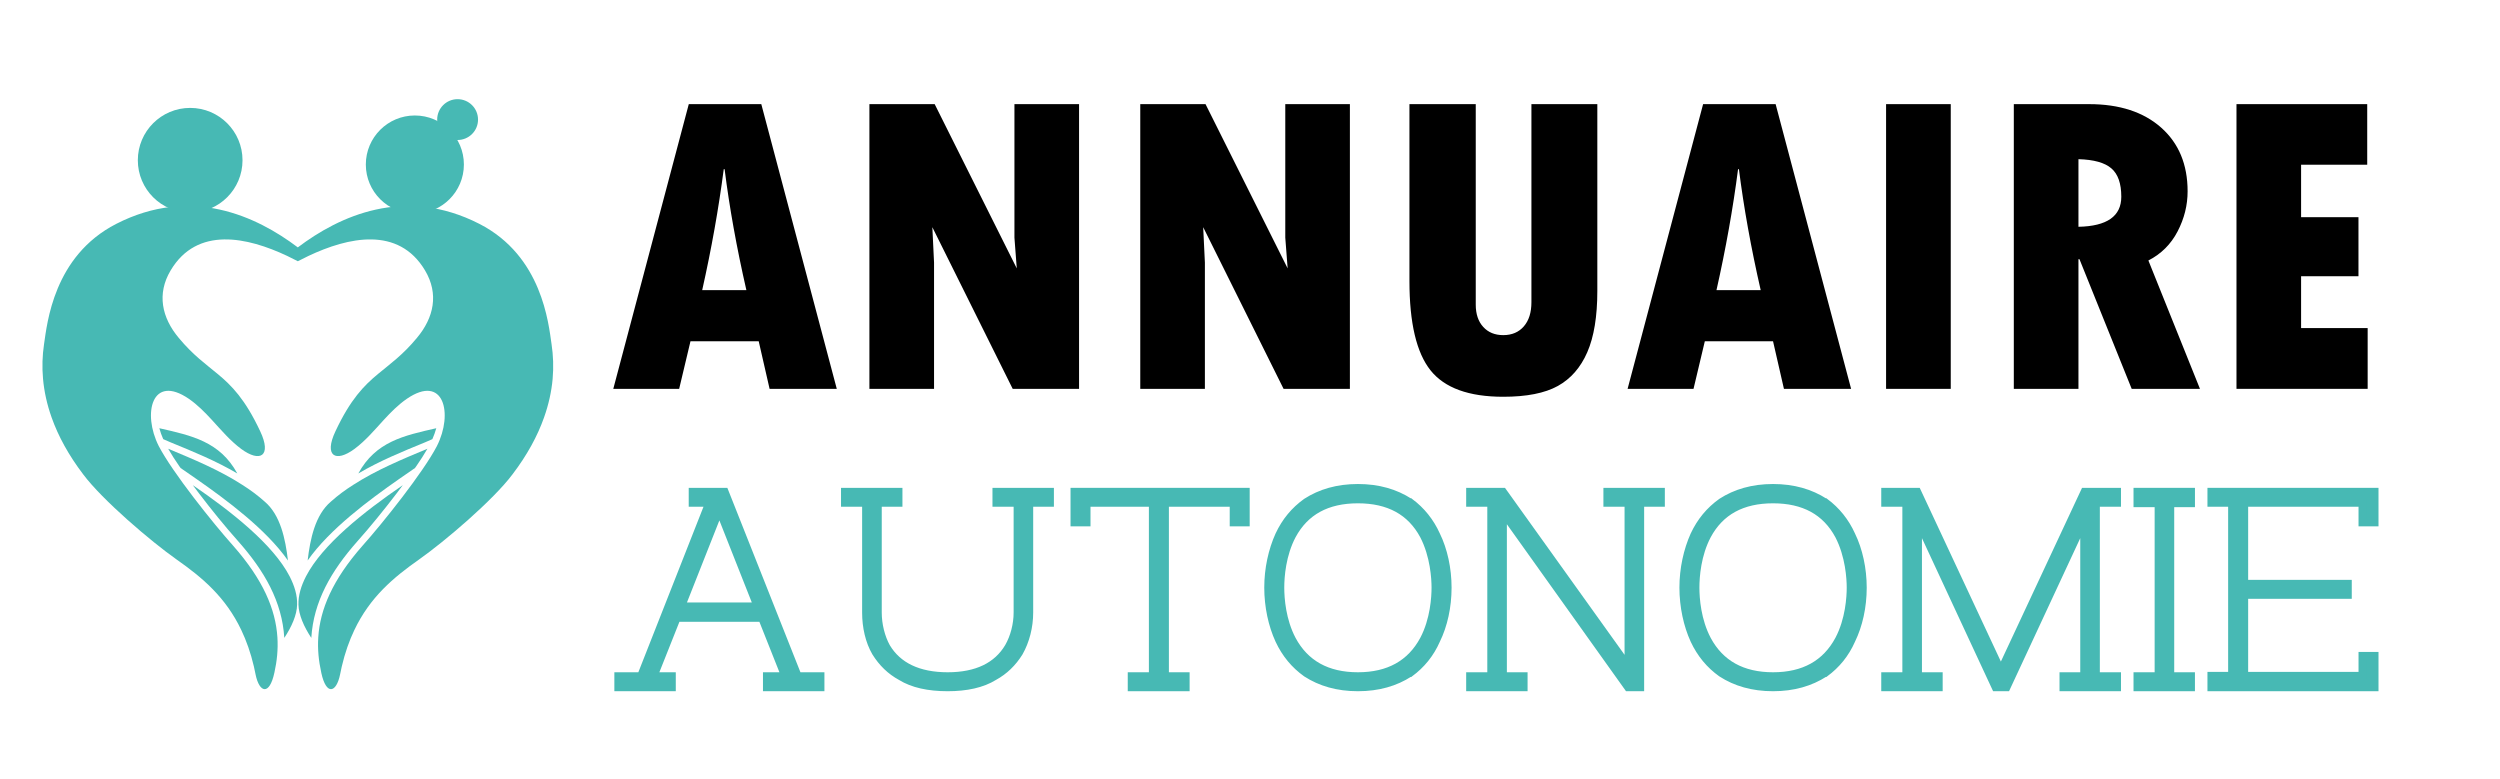
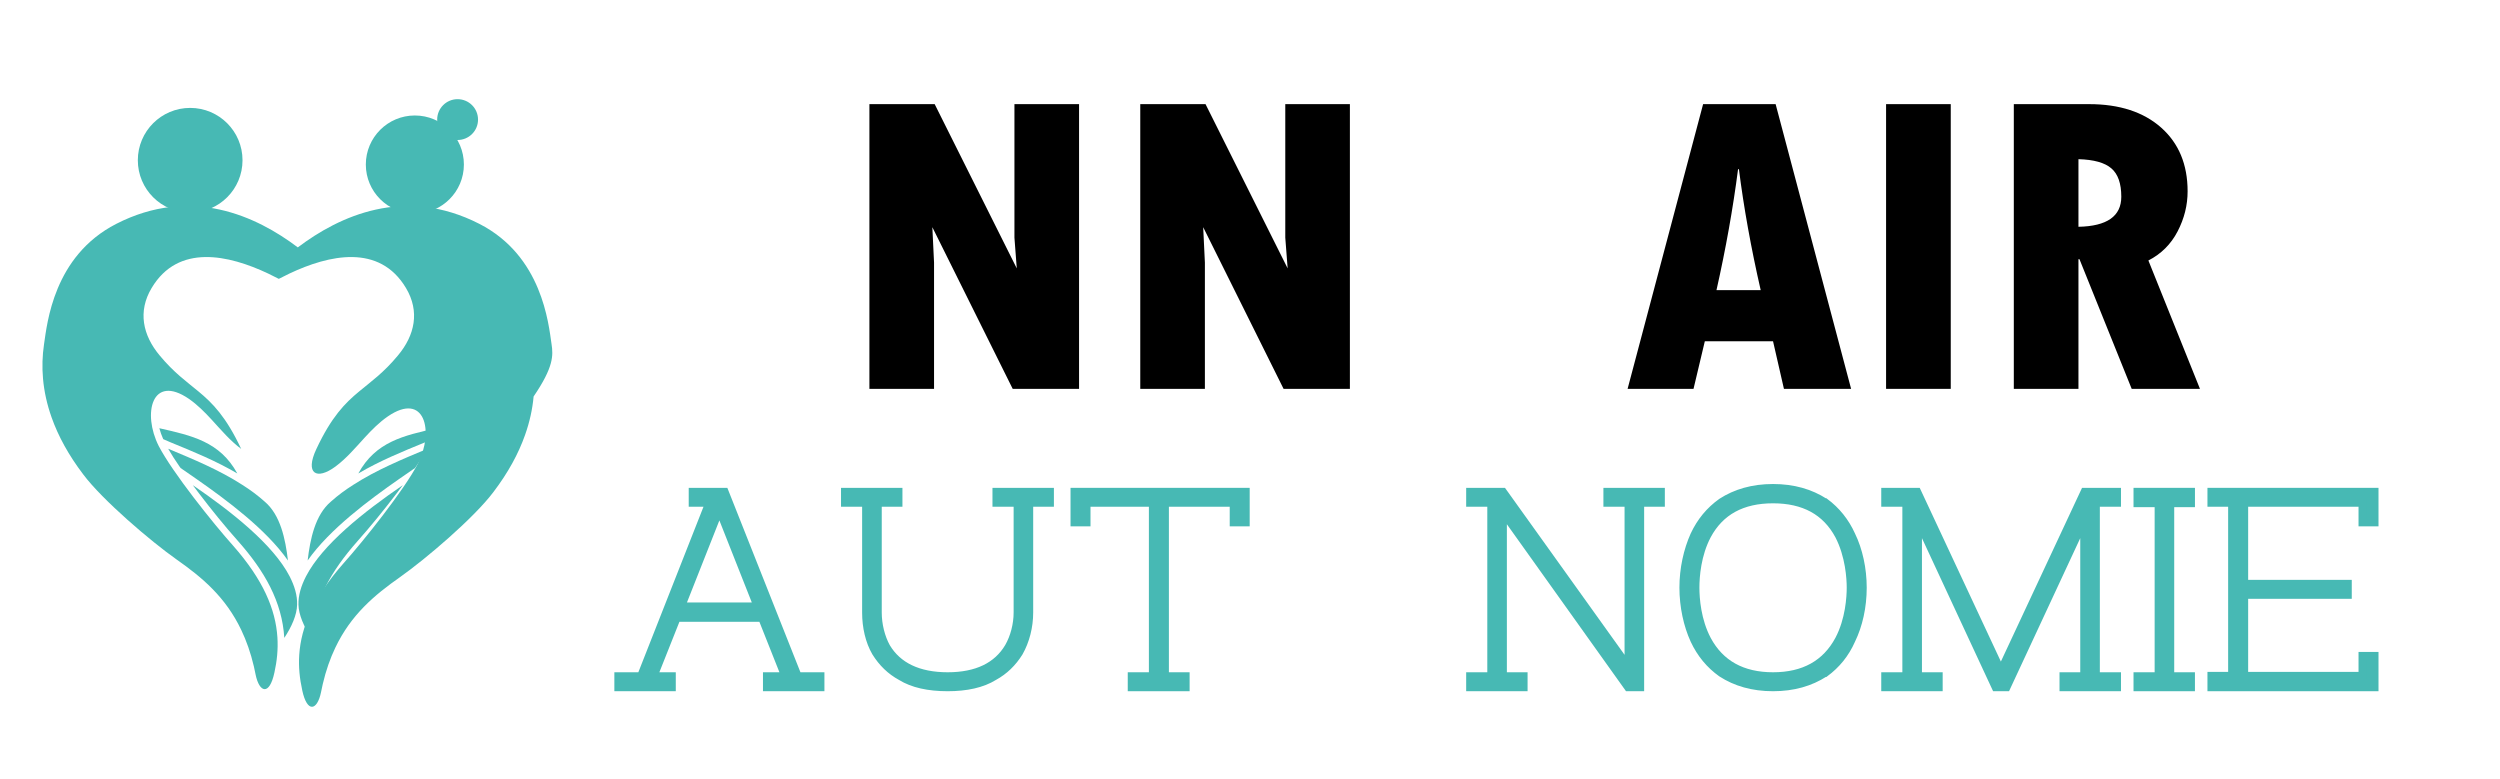
<svg xmlns="http://www.w3.org/2000/svg" version="1.1" baseProfile="tiny" id="Calque_1" x="0px" y="0px" width="160px" height="49.834px" viewBox="0 0 160 49.834" xml:space="preserve">
  <g>
-     <path d="M53.554,24.887h-4.3l-0.696-3.044h-4.368l-0.724,3.044H39.25l4.832-18.222h4.641L53.554,24.887z M47.768,18.567   c-0.62-2.708-1.085-5.291-1.393-7.74H46.32c-0.327,2.521-0.787,5.101-1.379,7.74H47.768z" />
    <path d="M55.642,6.665h4.177l5.254,10.511l-0.149-1.967V6.665h4.136v18.222h-4.247L59.67,14.54l0.109,2.267v8.08h-4.137V6.665z" />
    <path d="M72.977,6.665h4.177l5.255,10.511l-0.151-1.967V6.665h4.135v18.222h-4.244L77.004,14.54l0.109,2.267v8.08h-4.136V6.665z" />
-     <path d="M90.203,6.665h4.245v12.832c0,0.599,0.159,1.076,0.477,1.424c0.32,0.353,0.746,0.527,1.284,0.527   c0.556,0,0.995-0.189,1.317-0.561c0.323-0.373,0.485-0.887,0.485-1.542V6.665h4.218v11.958c0,1.629-0.215,2.934-0.642,3.917   c-0.427,0.982-1.057,1.704-1.891,2.165c-0.832,0.459-1.994,0.688-3.487,0.688c-2.204,0-3.754-0.563-4.655-1.691   c-0.9-1.129-1.35-3.034-1.35-5.719V6.665z" />
    <path d="M118.471,24.887h-4.299l-0.697-3.044h-4.367l-0.723,3.044h-4.219l4.833-18.222h4.641L118.471,24.887z M112.684,18.567   c-0.619-2.708-1.084-5.291-1.393-7.74h-0.055c-0.326,2.521-0.787,5.101-1.381,7.74H112.684z" />
    <path d="M120.709,6.665h4.139v18.222h-4.139V6.665z" />
    <path d="M128.885,6.665h4.818c1.947,0,3.482,0.503,4.611,1.502c1.129,1.002,1.693,2.362,1.693,4.08   c0,0.886-0.213,1.738-0.641,2.563c-0.428,0.823-1.053,1.443-1.869,1.861l3.301,8.217h-4.369l-3.342-8.298h-0.066v8.298h-4.137   V6.665z M133.021,10.188v4.326c1.828-0.036,2.742-0.677,2.742-1.922c0-0.847-0.211-1.453-0.635-1.816   C134.705,10.41,134.004,10.214,133.021,10.188z" />
-     <path d="M143.135,6.665h8.367v3.877h-4.232V13.9h3.672v3.779h-3.672v3.318h4.26v3.889h-8.395V6.665z" />
  </g>
  <g>
    <path fill="#47B9B4" d="M12.34,31.05c0.136,0.182,0.272,0.361,0.409,0.544c0.794,1.039,1.626,2.071,2.491,3.041   c1.687,1.905,2.814,3.866,2.955,6.19c0.476-0.719,0.809-1.48,0.82-2.128c0.019-0.591-0.164-1.198-0.481-1.815   C17.479,34.852,14.853,32.77,12.34,31.05z" />
    <path fill="#47B9B4" d="M11.559,29.953l1.034,0.716c1.883,1.315,4.429,3.194,5.836,5.204c-0.163-1.377-0.479-2.913-1.489-3.77   c-0.453-0.405-0.92-0.749-1.426-1.069c-1.491-0.962-3.131-1.637-4.75-2.314c0.213,0.371,0.448,0.739,0.703,1.105   C11.489,29.86,11.535,29.916,11.559,29.953z" />
    <path fill="#47B9B4" d="M10.198,27.406c0.063,0.228,0.146,0.475,0.248,0.699l0.475,0.206c1.454,0.595,2.907,1.189,4.266,1.991   C14.073,28.26,12.267,27.877,10.198,27.406z" />
-     <path fill="#47B9B4" d="M35.3,22.028c-0.196-1.324-0.6-5.64-4.615-7.698c-4.795-2.458-8.986-0.493-11.625,1.503   c-2.64-1.996-6.83-3.96-11.625-1.503c-4.013,2.058-4.418,6.375-4.617,7.698c-0.108,0.723-0.132,1.466-0.064,2.219   c0.072,0.808,0.252,1.634,0.549,2.47c0.424,1.196,1.087,2.412,2.022,3.642c1.228,1.643,4.326,4.285,5.976,5.448   c1.636,1.148,3.139,2.405,4.143,4.519c0.324,0.679,0.598,1.447,0.806,2.333c0.037,0.168,0.075,0.338,0.108,0.513   c0.24,1.169,0.884,1.359,1.201-0.115c0.001-0.004,0.003-0.008,0.003-0.01c0.165-0.745,0.241-1.49,0.192-2.257   c-0.115-1.787-0.906-3.679-2.835-5.867c-1.286-1.437-3.878-4.682-4.759-6.375c-1.059-2.087-0.44-4.643,1.925-3.025   c0.551,0.381,1.019,0.857,1.472,1.348c0.601,0.656,1.175,1.337,1.879,1.86c1.21,0.895,1.97,0.461,1.218-1.128   c-0.967-2.061-1.83-2.932-2.735-3.679c-0.765-0.638-1.559-1.191-2.475-2.294c-1.093-1.302-1.417-2.827-0.522-4.325   c1.7-2.851,4.922-2.124,7.457-0.927c0.233,0.11,0.461,0.226,0.683,0.341c0.221-0.115,0.45-0.23,0.683-0.341   c2.534-1.197,5.755-1.923,7.456,0.927c0.894,1.499,0.571,3.023-0.522,4.325c-0.916,1.104-1.711,1.657-2.475,2.294   c-0.905,0.747-1.768,1.618-2.736,3.679c-0.751,1.589,0.009,2.023,1.219,1.128c0.704-0.522,1.277-1.204,1.878-1.86   c0.451-0.491,0.922-0.967,1.473-1.348c2.366-1.618,2.983,0.938,1.924,3.025c-0.88,1.693-3.473,4.938-4.758,6.375   c-1.927,2.188-2.72,4.08-2.835,5.867c-0.05,0.767,0.027,1.512,0.192,2.257c0,0.002,0.001,0.006,0.001,0.01   c0.317,1.475,0.962,1.284,1.202,0.115c0.034-0.175,0.07-0.345,0.109-0.513c0.207-0.886,0.479-1.654,0.804-2.333   c1.004-2.113,2.508-3.37,4.143-4.519c1.65-1.164,4.751-3.805,5.979-5.448c0.934-1.229,1.598-2.446,2.02-3.642   c0.297-0.836,0.477-1.662,0.55-2.47C35.434,23.494,35.409,22.751,35.3,22.028z" />
+     <path fill="#47B9B4" d="M35.3,22.028c-0.196-1.324-0.6-5.64-4.615-7.698c-4.795-2.458-8.986-0.493-11.625,1.503   c-2.64-1.996-6.83-3.96-11.625-1.503c-4.013,2.058-4.418,6.375-4.617,7.698c-0.108,0.723-0.132,1.466-0.064,2.219   c0.072,0.808,0.252,1.634,0.549,2.47c0.424,1.196,1.087,2.412,2.022,3.642c1.228,1.643,4.326,4.285,5.976,5.448   c1.636,1.148,3.139,2.405,4.143,4.519c0.324,0.679,0.598,1.447,0.806,2.333c0.037,0.168,0.075,0.338,0.108,0.513   c0.24,1.169,0.884,1.359,1.201-0.115c0.001-0.004,0.003-0.008,0.003-0.01c0.165-0.745,0.241-1.49,0.192-2.257   c-0.115-1.787-0.906-3.679-2.835-5.867c-1.286-1.437-3.878-4.682-4.759-6.375c-1.059-2.087-0.44-4.643,1.925-3.025   c0.551,0.381,1.019,0.857,1.472,1.348c0.601,0.656,1.175,1.337,1.879,1.86c-0.967-2.061-1.83-2.932-2.735-3.679c-0.765-0.638-1.559-1.191-2.475-2.294c-1.093-1.302-1.417-2.827-0.522-4.325   c1.7-2.851,4.922-2.124,7.457-0.927c0.233,0.11,0.461,0.226,0.683,0.341c0.221-0.115,0.45-0.23,0.683-0.341   c2.534-1.197,5.755-1.923,7.456,0.927c0.894,1.499,0.571,3.023-0.522,4.325c-0.916,1.104-1.711,1.657-2.475,2.294   c-0.905,0.747-1.768,1.618-2.736,3.679c-0.751,1.589,0.009,2.023,1.219,1.128c0.704-0.522,1.277-1.204,1.878-1.86   c0.451-0.491,0.922-0.967,1.473-1.348c2.366-1.618,2.983,0.938,1.924,3.025c-0.88,1.693-3.473,4.938-4.758,6.375   c-1.927,2.188-2.72,4.08-2.835,5.867c-0.05,0.767,0.027,1.512,0.192,2.257c0,0.002,0.001,0.006,0.001,0.01   c0.317,1.475,0.962,1.284,1.202,0.115c0.034-0.175,0.07-0.345,0.109-0.513c0.207-0.886,0.479-1.654,0.804-2.333   c1.004-2.113,2.508-3.37,4.143-4.519c1.65-1.164,4.751-3.805,5.979-5.448c0.934-1.229,1.598-2.446,2.02-3.642   c0.297-0.836,0.477-1.662,0.55-2.47C35.434,23.494,35.409,22.751,35.3,22.028z" />
    <path fill="#47B9B4" d="M25.371,31.594c0.135-0.183,0.271-0.362,0.407-0.544c-2.512,1.72-5.139,3.802-6.192,5.832   c-0.318,0.617-0.5,1.225-0.484,1.815c0.013,0.647,0.346,1.409,0.822,2.128c0.142-2.324,1.268-4.285,2.956-6.19   C23.743,33.665,24.575,32.633,25.371,31.594z" />
    <path fill="#47B9B4" d="M21.177,32.103c-1.01,0.857-1.326,2.393-1.488,3.77c1.407-2.01,3.953-3.888,5.836-5.204l1.034-0.716   c0.024-0.037,0.069-0.093,0.091-0.128c0.255-0.367,0.49-0.734,0.704-1.105c-1.62,0.677-3.259,1.353-4.751,2.314   C22.098,31.354,21.63,31.698,21.177,32.103z" />
    <path fill="#47B9B4" d="M27.922,27.406c-2.072,0.471-3.877,0.854-4.99,2.896c1.359-0.802,2.812-1.396,4.267-1.991l0.473-0.206   C27.774,27.88,27.857,27.633,27.922,27.406z" />
    <circle fill="#47B9B4" cx="12.171" cy="10.256" r="3.35" />
    <circle fill="#47B9B4" cx="26.551" cy="10.529" r="3.138" />
    <path fill="#47B9B4" d="M30.594,7.655c0,0.721-0.586,1.305-1.309,1.305c-0.722,0-1.306-0.584-1.306-1.305   c0-0.724,0.584-1.308,1.306-1.308C30.008,6.347,30.594,6.931,30.594,7.655z" />
  </g>
  <g>
    <path fill="#47B9B4" stroke="#47B9B4" stroke-width="0.5" stroke-miterlimit="10" d="M52.512,43.988H49.08v-0.713h1.171   l-1.481-3.73h-5.457l-1.482,3.73H43v0.713h-3.431v-0.713h1.455l4.367-11.094h-1.063v-0.709h2.052l4.678,11.803h1.455V43.988z    M43.597,38.809h4.887l-2.444-6.183L43.597,38.809z" />
    <path fill="#47B9B4" stroke="#47B9B4" stroke-width="0.5" stroke-miterlimit="10" d="M60.652,43.988   c-1.224,0-2.235-0.22-2.99-0.688c-0.678-0.369-1.197-0.882-1.613-1.544c-0.415-0.712-0.623-1.62-0.623-2.554v-7.021h-1.351v-0.709   h3.431v0.709h-1.324v7.021c0,0.787,0.207,1.596,0.544,2.208c0.728,1.227,2.053,1.865,3.926,1.865c1.868,0,3.17-0.639,3.897-1.865   c0.366-0.635,0.573-1.449,0.573-2.208v-7.021h-1.354v-0.709h3.432v0.709h-1.326v7.021c0,0.908-0.232,1.816-0.65,2.554   c-0.414,0.662-0.936,1.175-1.61,1.544C62.859,43.769,61.848,43.988,60.652,43.988z" />
    <path fill="#47B9B4" stroke="#47B9B4" stroke-width="0.5" stroke-miterlimit="10" d="M75.884,43.988h-3.458v-0.713h1.353V32.181   h-4.237v1.255h-0.778v-1.964h10.966v1.964h-0.778v-1.255h-4.393v11.094h1.326V43.988z" />
-     <path fill="#47B9B4" stroke="#47B9B4" stroke-width="0.5" stroke-miterlimit="10" d="M86.907,43.988   c-1.3,0-2.392-0.319-3.301-0.908c-0.753-0.539-1.326-1.228-1.741-2.112c-0.443-0.956-0.702-2.159-0.702-3.36   c0-1.203,0.258-2.382,0.702-3.362c0.415-0.884,0.988-1.57,1.741-2.111c0.91-0.588,2.001-0.908,3.301-0.908   c1.299,0,2.39,0.32,3.3,0.908h0.026c0.728,0.542,1.3,1.25,1.689,2.111c0.468,0.955,0.729,2.159,0.729,3.362   c0,1.227-0.261,2.404-0.729,3.36c-0.39,0.885-0.961,1.573-1.689,2.112h-0.026C89.297,43.669,88.207,43.988,86.907,43.988z    M86.907,31.962c-1.977,0-3.381,0.759-4.212,2.305c-0.649,1.229-0.752,2.628-0.752,3.34c0,0.711,0.103,2.106,0.752,3.335   c0.831,1.547,2.235,2.333,4.212,2.333c1.974,0,3.378-0.786,4.21-2.333c0.676-1.273,0.752-2.747,0.752-3.335   c0-0.566-0.077-2.039-0.752-3.34C90.286,32.722,88.881,31.962,86.907,31.962z" />
    <path fill="#47B9B4" stroke="#47B9B4" stroke-width="0.5" stroke-miterlimit="10" d="M104.974,43.988h-0.78l-8.004-11.217v10.504   h1.325v0.713h-3.43v-0.713h1.352V32.181h-1.352v-0.709h2.105l8.032,11.215V32.181h-1.354v-0.709h3.432v0.709h-1.325V43.988z" />
    <path fill="#47B9B4" stroke="#47B9B4" stroke-width="0.5" stroke-miterlimit="10" d="M113.475,43.988c-1.3,0-2.391-0.319-3.3-0.908   c-0.754-0.539-1.326-1.228-1.742-2.112c-0.44-0.956-0.7-2.159-0.7-3.36c0-1.203,0.26-2.382,0.7-3.362   c0.416-0.884,0.988-1.57,1.742-2.111c0.909-0.588,2-0.908,3.3-0.908c1.299,0,2.391,0.32,3.301,0.908h0.026   c0.728,0.542,1.3,1.25,1.689,2.111c0.467,0.955,0.729,2.159,0.729,3.362c0,1.227-0.262,2.404-0.729,3.36   c-0.39,0.885-0.962,1.573-1.689,2.112h-0.026C115.865,43.669,114.773,43.988,113.475,43.988z M113.475,31.962   c-1.976,0-3.38,0.759-4.211,2.305c-0.65,1.229-0.752,2.628-0.752,3.34c0,0.711,0.102,2.106,0.752,3.335   c0.831,1.547,2.235,2.333,4.211,2.333c1.975,0,3.379-0.786,4.21-2.333c0.677-1.273,0.755-2.747,0.755-3.335   c0-0.566-0.078-2.039-0.755-3.34C116.854,32.722,115.449,31.962,113.475,31.962z" />
    <path fill="#47B9B4" stroke="#47B9B4" stroke-width="0.5" stroke-miterlimit="10" d="M135.493,43.988h-3.434v-0.713h1.327v-9.964   l-4.967,10.677h-0.701l-4.963-10.677v9.964h1.326v0.713h-3.431v-0.713h1.351V32.181h-1.351v-0.709h2.053l5.353,11.458l5.354-11.458   h2.083v0.709h-1.353v11.094h1.353V43.988z" />
    <path fill="#47B9B4" stroke="#47B9B4" stroke-width="0.5" stroke-miterlimit="10" d="M140.227,43.988h-3.432v-0.713h1.352V32.208   h-1.352v-0.736h3.432v0.736H138.9v11.067h1.326V43.988z" />
    <path fill="#47B9B4" stroke="#47B9B4" stroke-width="0.5" stroke-miterlimit="10" d="M151.974,43.988h-10.447v-0.737h1.324v-11.07   h-1.324v-0.709h10.447v1.964h-0.778v-1.255h-7.564v5.18h6.631v0.713h-6.631v5.177h7.564v-1.277h0.778V43.988z" />
  </g>
-   <rect x="62.795" y="81.834" width="160" height="49.834" />
</svg>